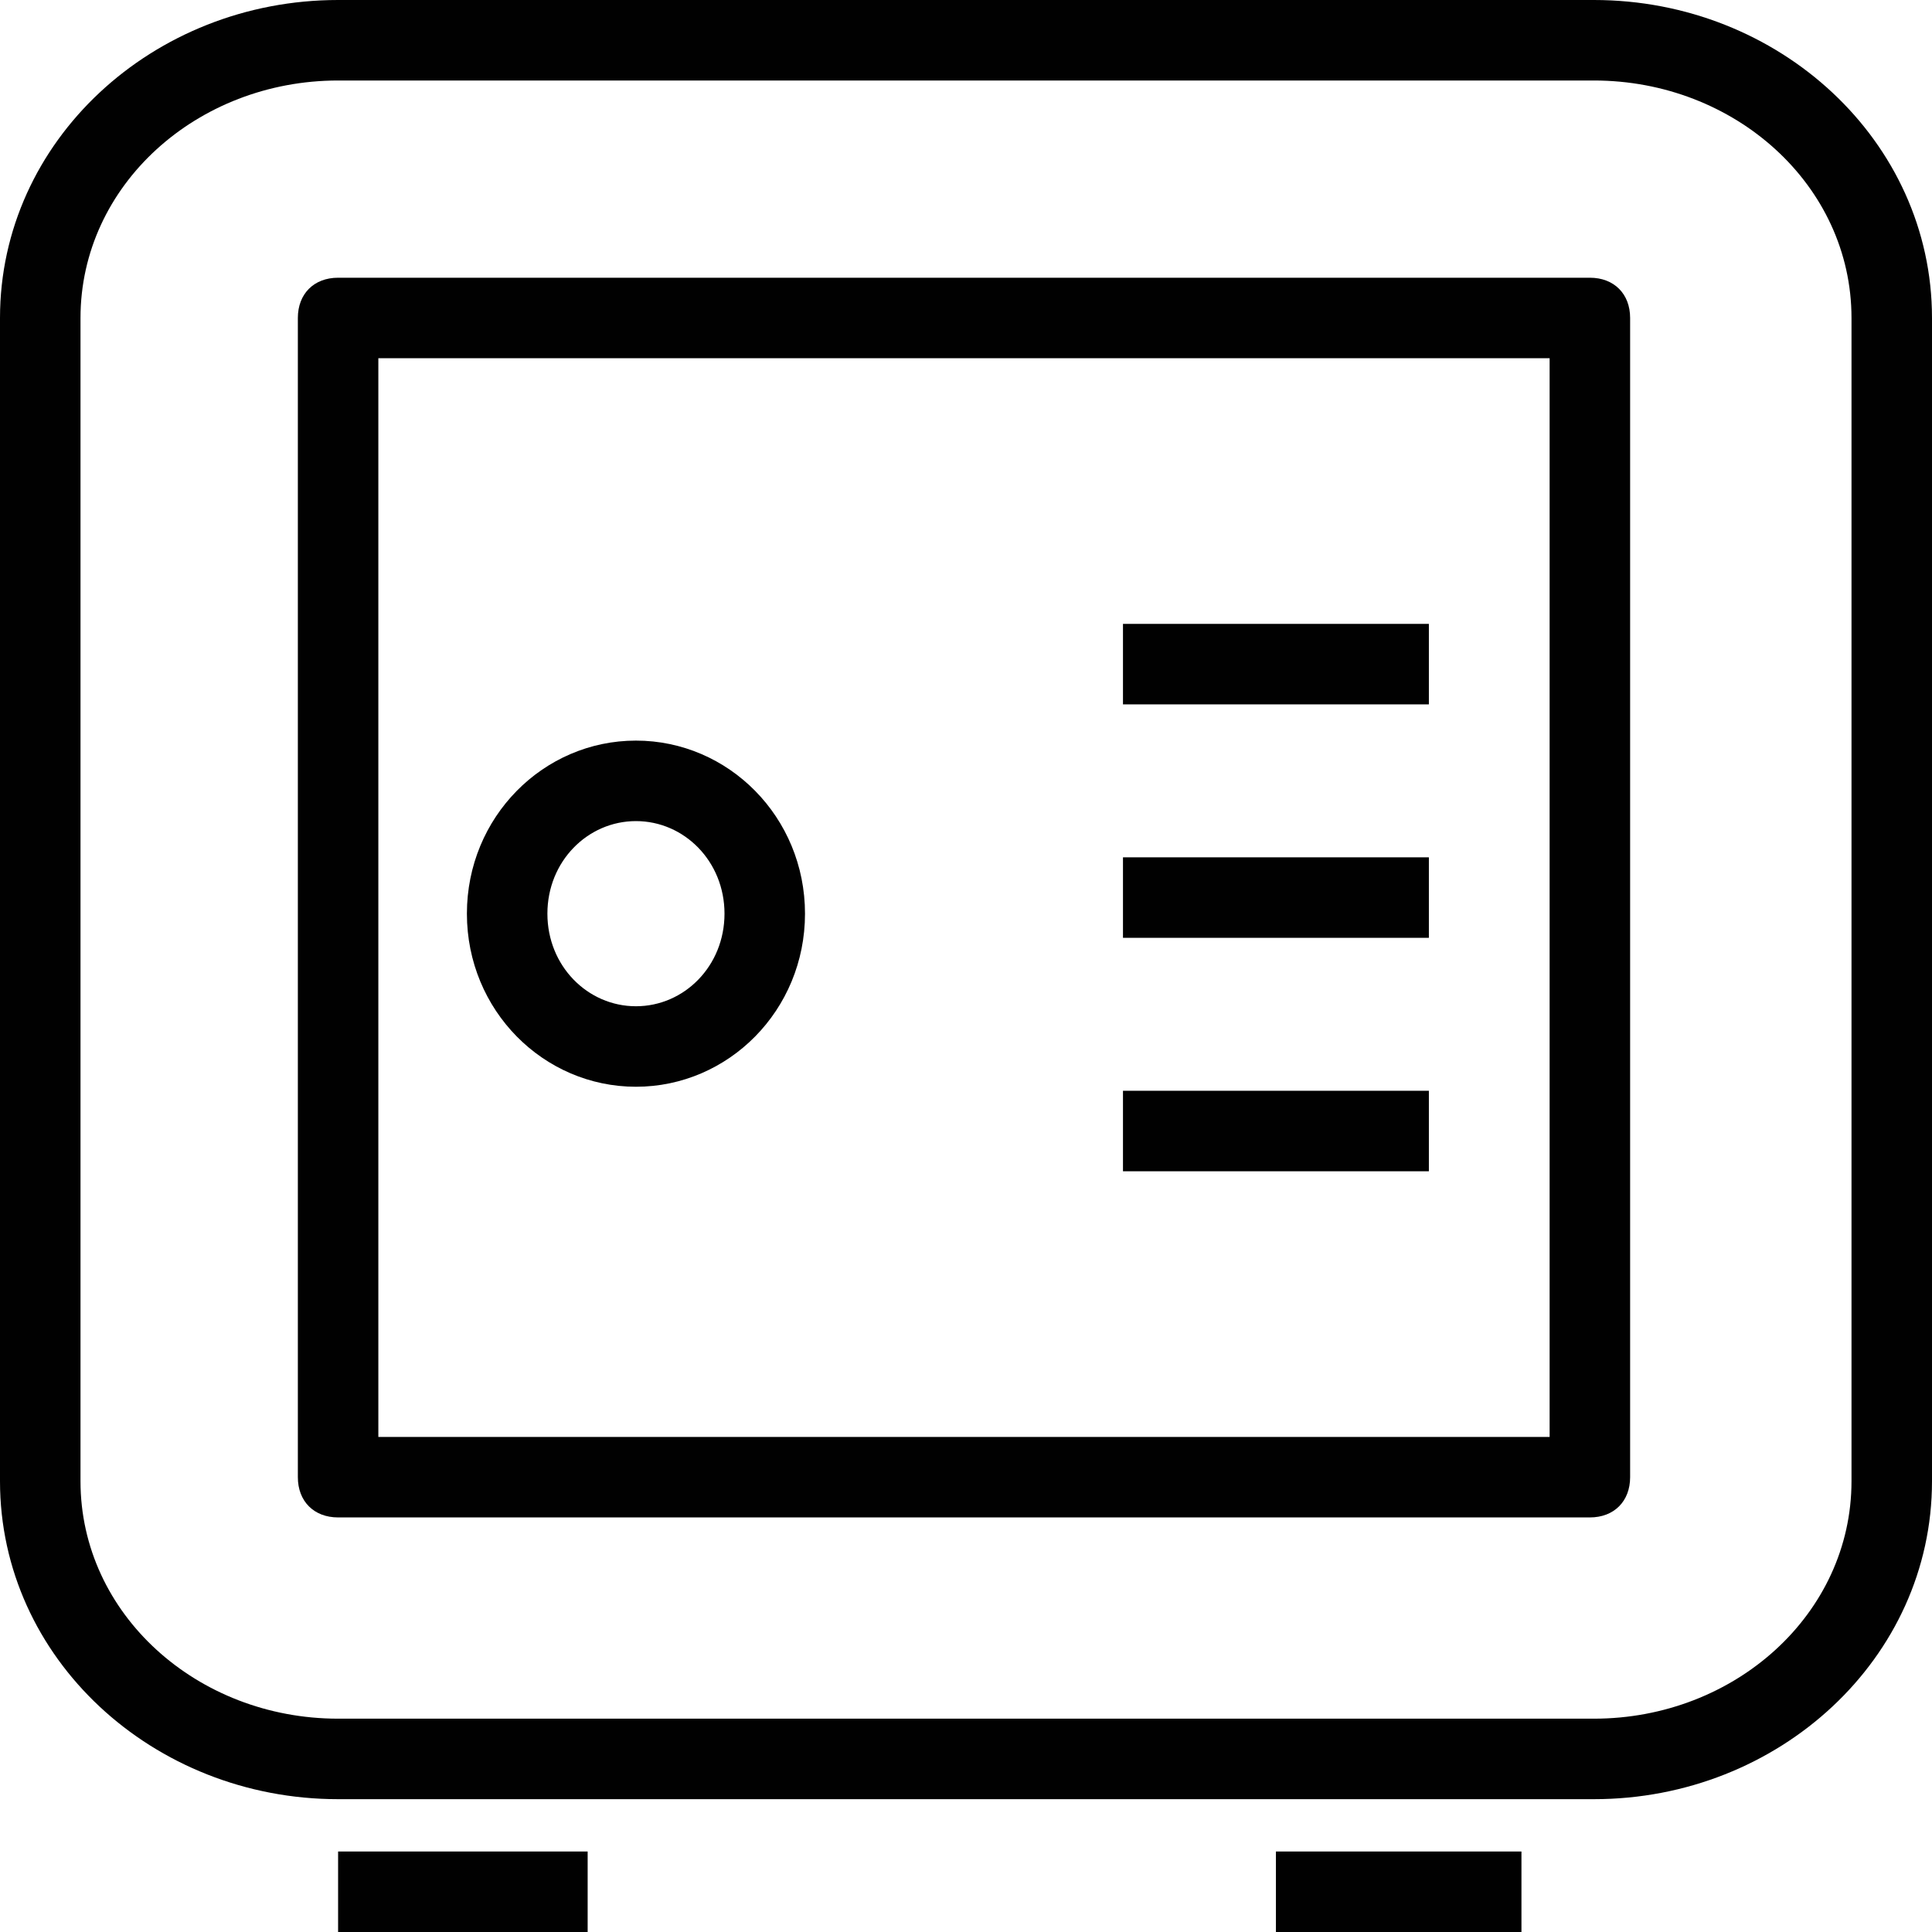
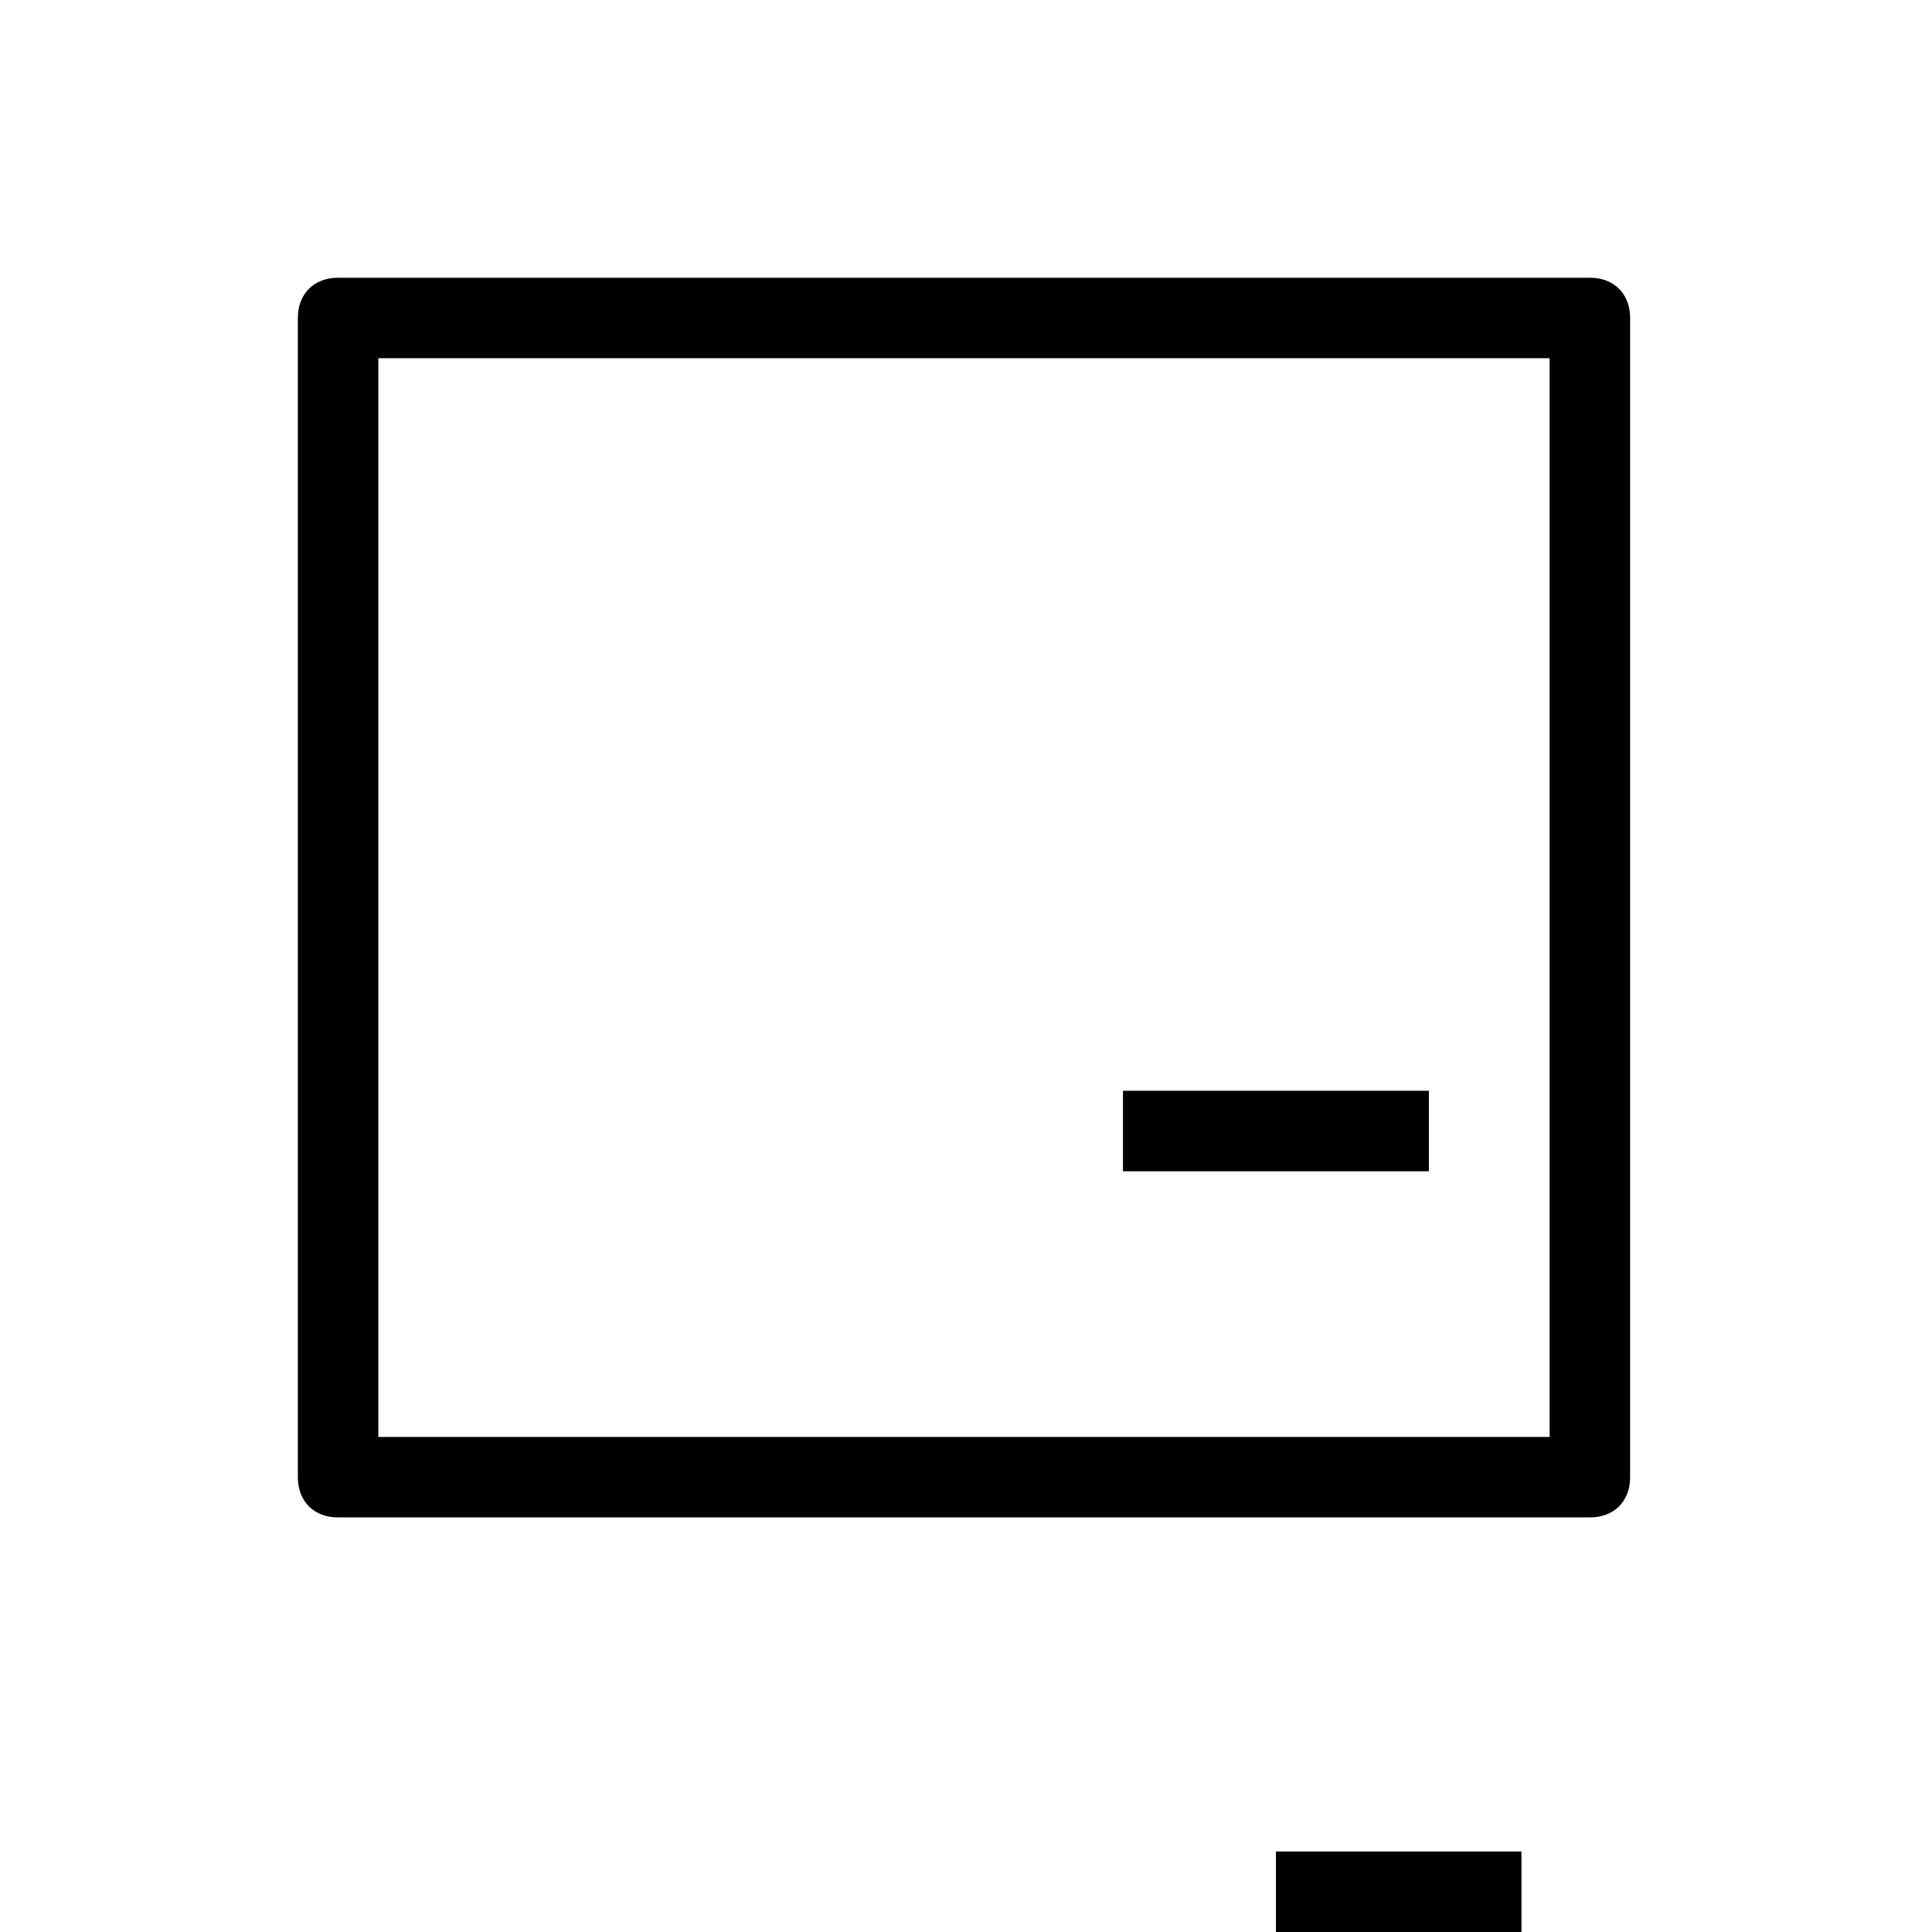
<svg xmlns="http://www.w3.org/2000/svg" version="1.1" id="Layer_1" x="0px" y="0px" viewBox="0 0 48 48" enable-background="new 0 0 48 48" xml:space="preserve">
  <g>
-     <path fill="#010101" d="M39.6,44.7H8.4c-4.6,0-8.4-3.5-8.4-7.9V7.9C0,3.5,3.8,0,8.4,0h31.2C44.2,0,48,3.5,48,7.9v28.9   C48,41.2,44.2,44.7,39.6,44.7z M8.4,2C4.9,2,2,4.6,2,7.9v28.9c0,3.3,2.9,5.9,6.4,5.9h31.2c3.5,0,6.4-2.6,6.4-5.9V7.9   C46,4.6,43.1,2,39.6,2H8.4z" />
    <path fill="#010101" d="M39.5,37.7H8.4c-0.6,0-1-0.4-1-1V7.9c0-0.6,0.4-1,1-1h31.1c0.6,0,1,0.4,1,1v28.8   C40.5,37.3,40.1,37.7,39.5,37.7z M9.4,35.7h29.1V8.9H9.4V35.7z" />
-     <path fill="#010101" d="M15.8,27c-2.3,0-4.2-1.9-4.2-4.3s1.9-4.3,4.2-4.3s4.2,1.9,4.2,4.3S18.1,27,15.8,27z M15.8,20.4   c-1.2,0-2.2,1-2.2,2.3c0,1.3,1,2.3,2.2,2.3c1.2,0,2.2-1,2.2-2.3C18,21.4,17,20.4,15.8,20.4z" />
    <g>
-       <rect x="27.9" y="15.5" fill="#010101" width="7.6" height="2" />
-       <rect x="27.9" y="21.3" fill="#010101" width="7.6" height="2" />
      <rect x="27.9" y="27.1" fill="#010101" width="7.6" height="2" />
    </g>
-     <rect x="8.4" y="46" fill="#010101" width="6.2" height="2" />
    <rect x="31.7" y="46" fill="#010101" width="6.1" height="2" />
  </g>
</svg>